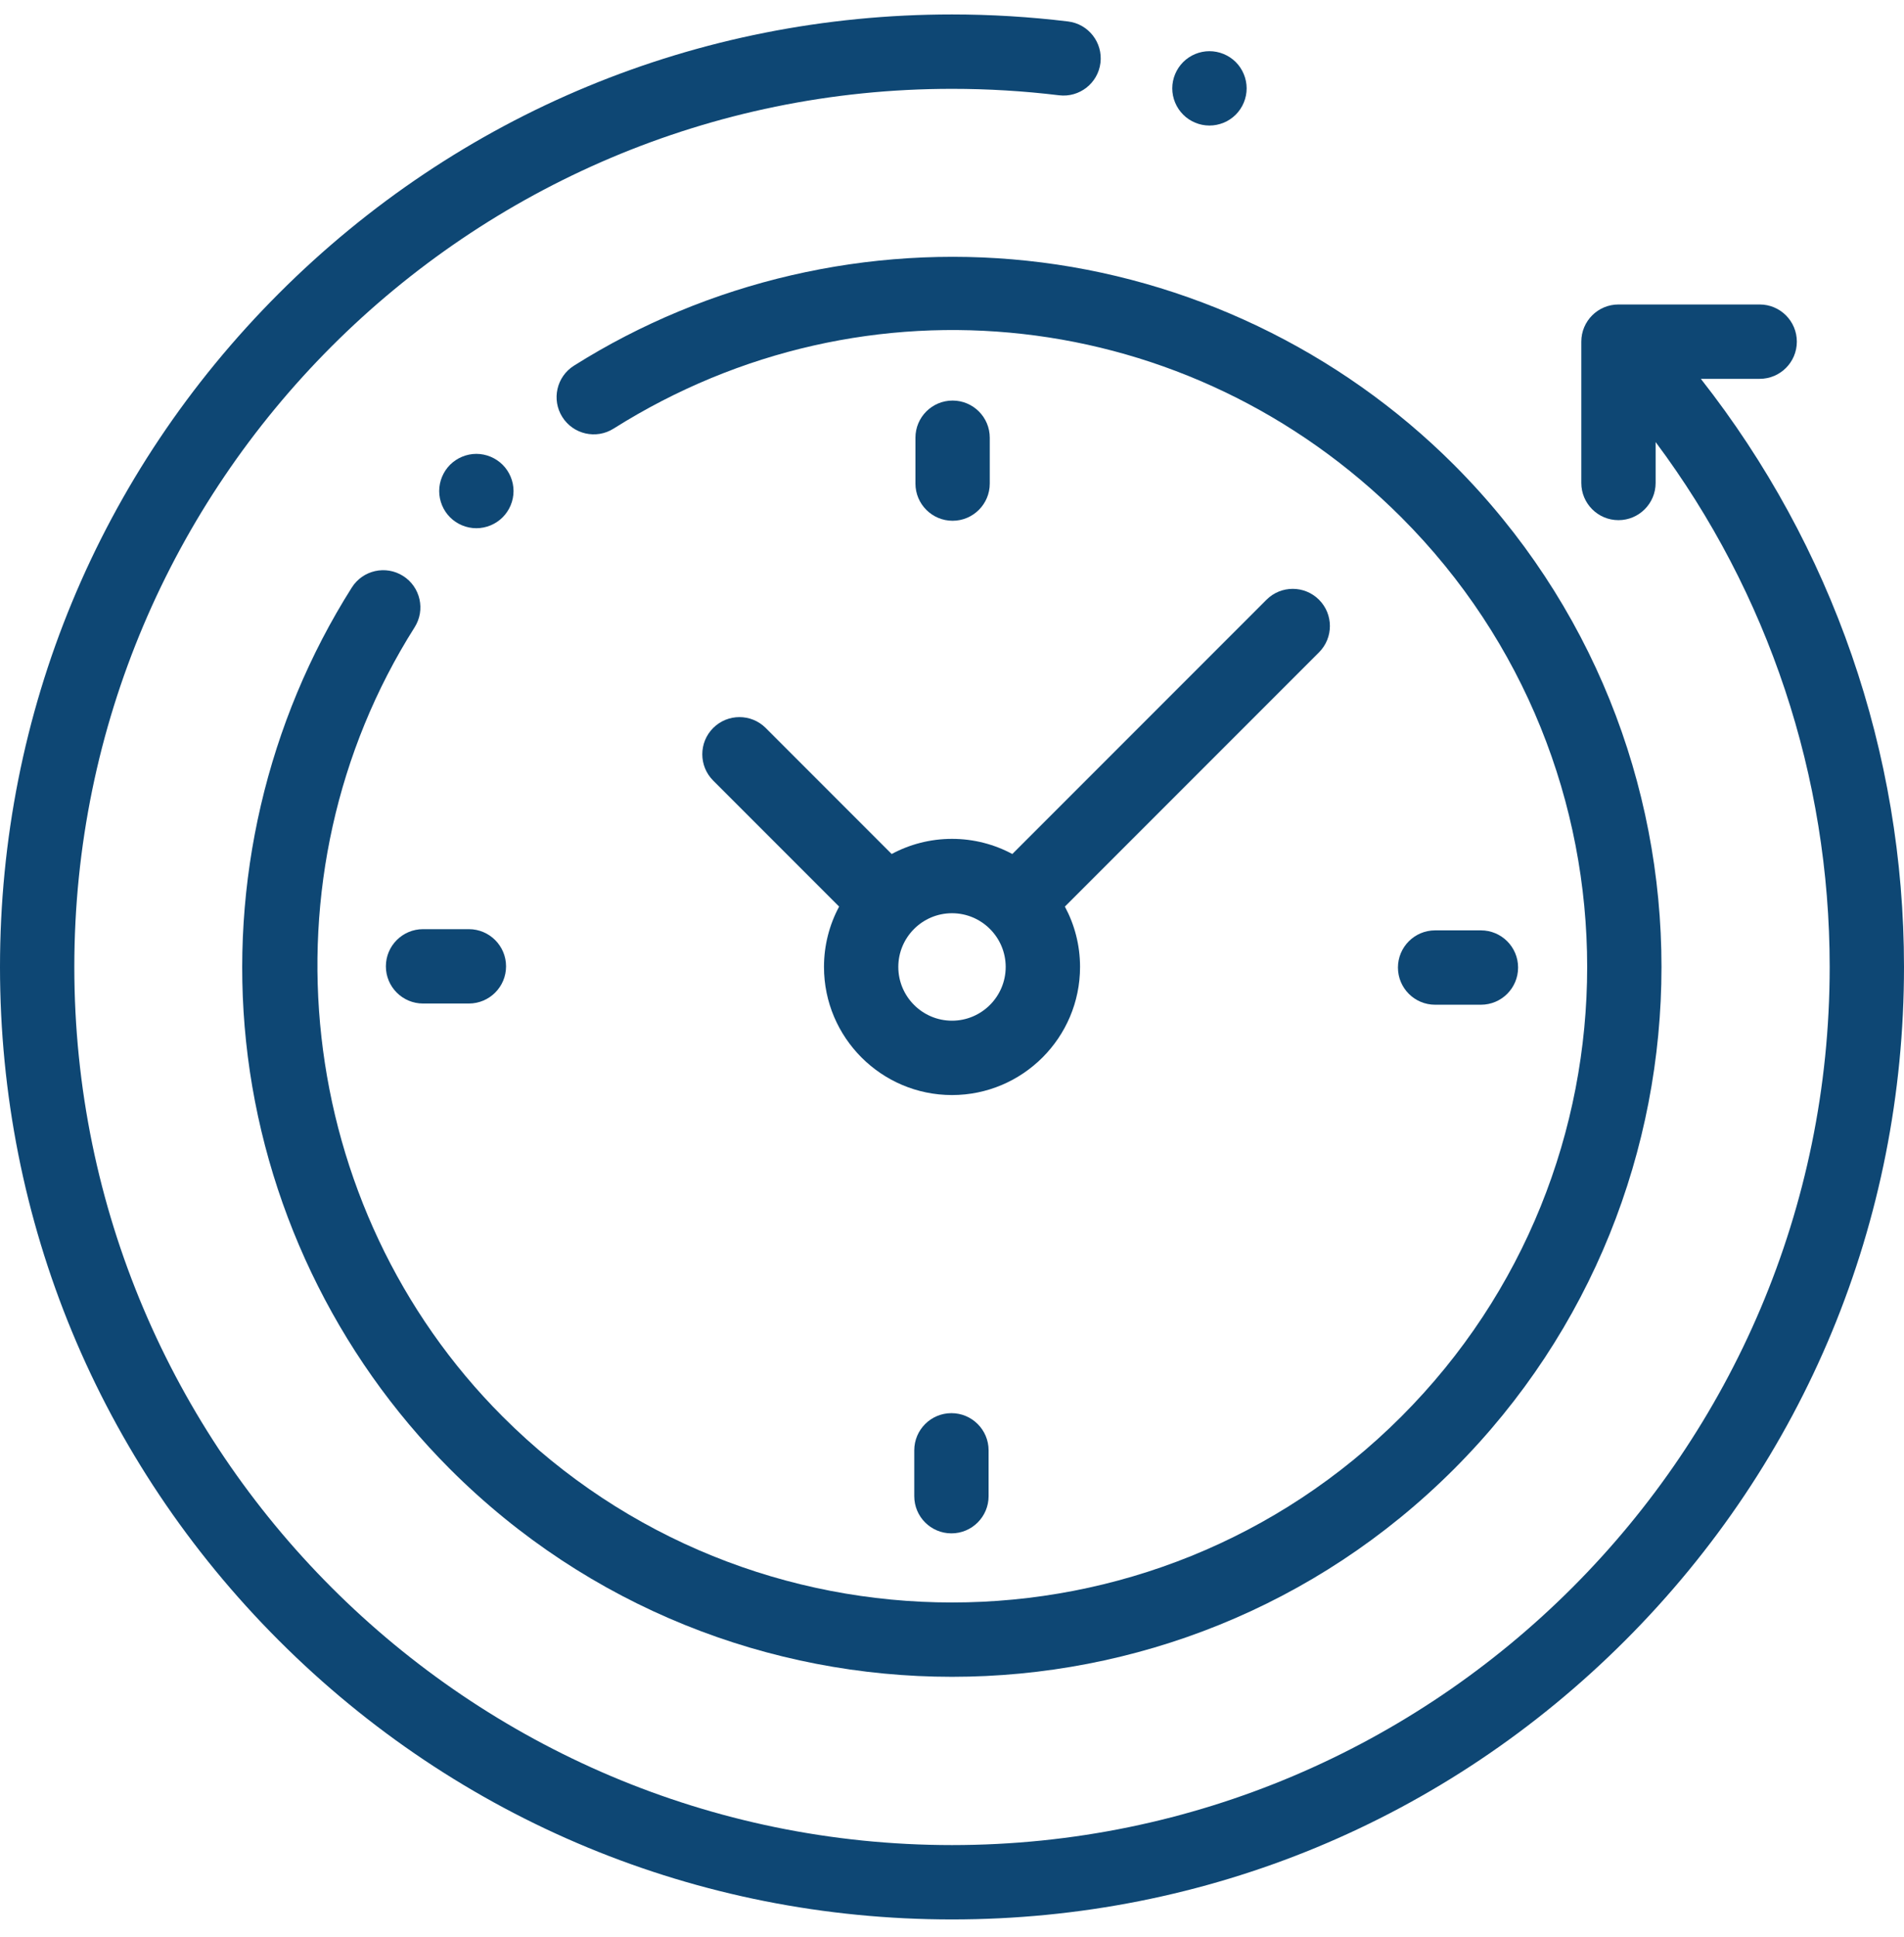
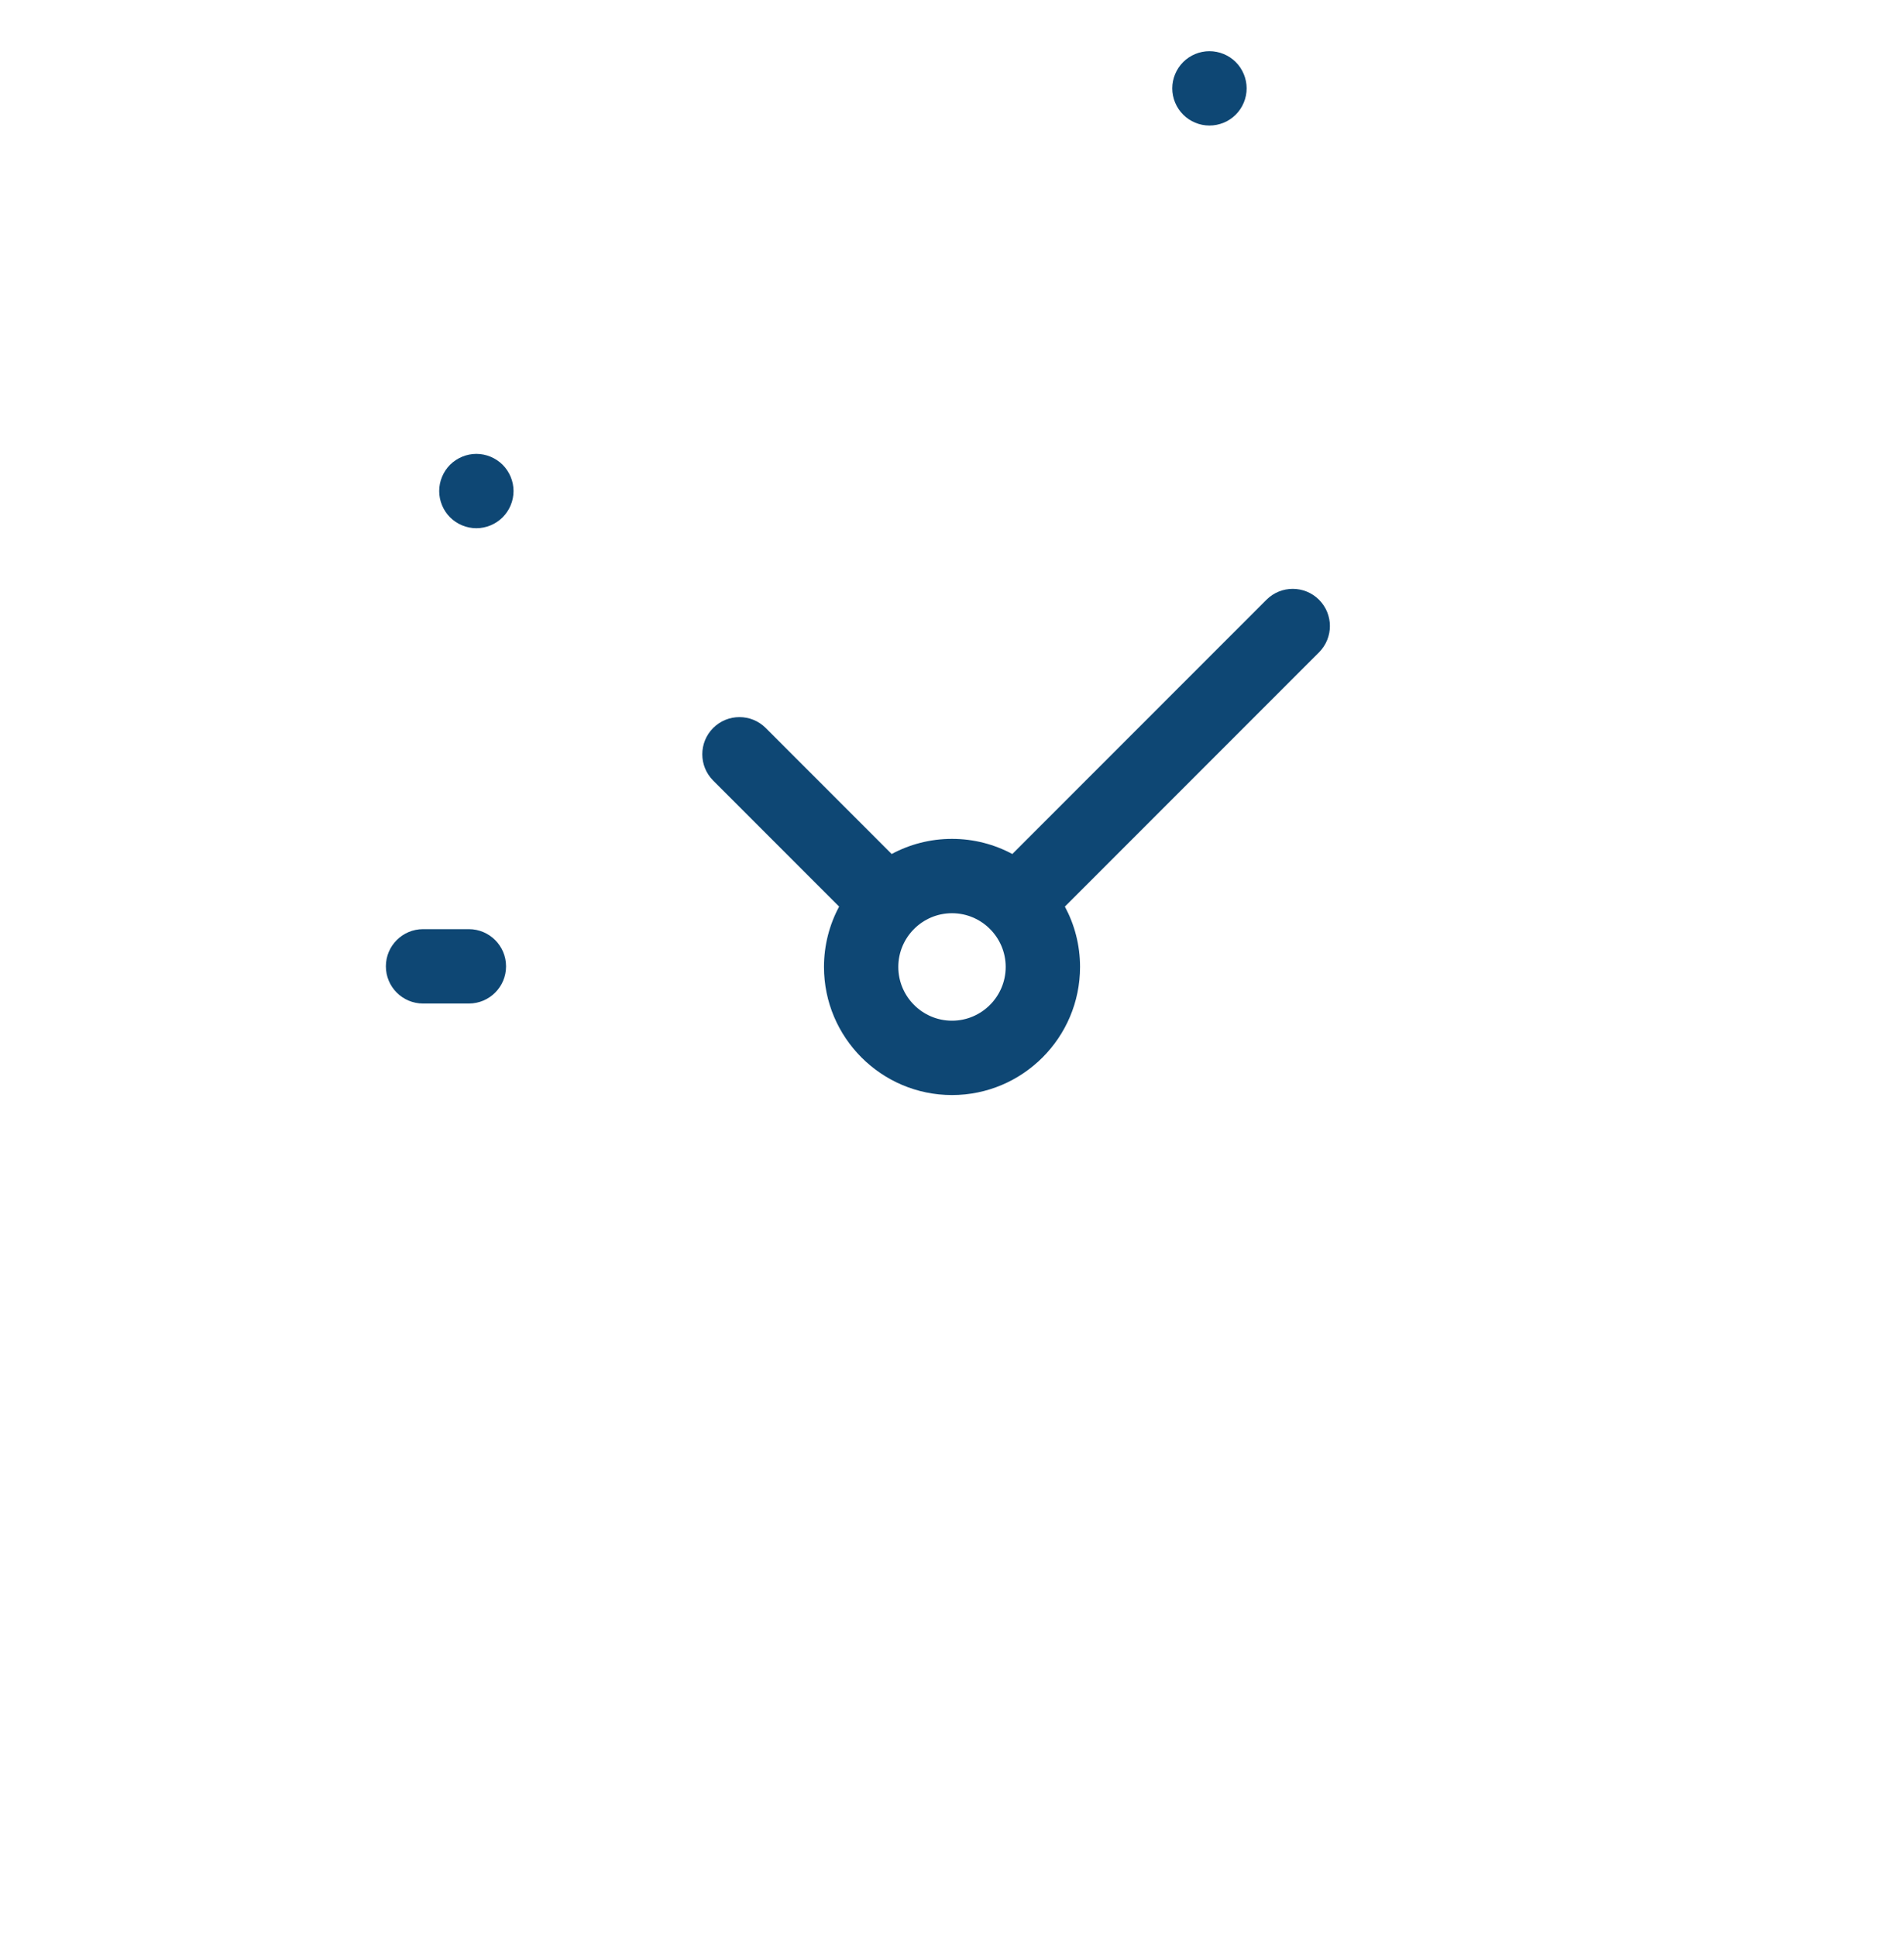
<svg xmlns="http://www.w3.org/2000/svg" width="60" height="61" viewBox="0 0 60 61" fill="none">
-   <path d="M53.598 11.932H55.452C56.099 11.932 56.623 11.408 56.623 10.761C56.623 10.114 56.099 9.59 55.452 9.59H51.002C50.355 9.59 49.831 10.114 49.831 10.761V15.211C49.831 15.858 50.355 16.383 51.002 16.383C51.648 16.383 52.173 15.858 52.173 15.211V13.923C55.726 18.68 57.658 24.452 57.658 30.455C57.658 45.706 45.251 58.113 30 58.113C14.749 58.113 2.342 45.706 2.342 30.455C2.342 15.205 14.749 2.798 30 2.798C31.128 2.798 32.263 2.866 33.374 3.001C34.015 3.079 34.6 2.622 34.678 1.98C34.756 1.338 34.299 0.754 33.657 0.676C32.452 0.53 31.222 0.455 30 0.455C21.987 0.455 14.453 3.576 8.787 9.242C3.121 14.908 0 22.442 0 30.455C0 38.469 3.121 46.002 8.787 51.669C14.453 57.335 21.987 60.455 30 60.455C38.013 60.455 45.547 57.335 51.213 51.669C56.88 46.002 60 38.469 60 30.455C60 23.693 57.741 17.202 53.598 11.932Z" fill="#0E4774" />
-   <path d="M12.703 18.141C12.156 17.795 11.433 17.957 11.087 18.504C8.413 22.726 7.23 27.804 7.754 32.803C8.287 37.875 10.57 42.659 14.183 46.272C18.544 50.633 24.272 52.813 30 52.813C35.728 52.813 41.456 50.633 45.817 46.272C54.538 37.551 54.538 23.36 45.817 14.639C42.209 11.031 37.433 8.749 32.369 8.213C27.38 7.684 22.307 8.858 18.086 11.518C17.539 11.863 17.375 12.586 17.72 13.134C18.065 13.681 18.788 13.845 19.335 13.5C27.291 8.485 37.5 9.635 44.16 16.295C51.968 24.103 51.968 36.808 44.16 44.616C36.352 52.424 23.647 52.424 15.839 44.616C9.271 38.047 8.104 27.593 13.066 19.757C13.412 19.21 13.249 18.487 12.703 18.141Z" fill="#0E4774" />
-   <path d="M45.224 31.645H46.668C47.315 31.645 47.839 31.121 47.839 30.474C47.839 29.828 47.315 29.303 46.668 29.303H45.224C44.577 29.303 44.053 29.828 44.053 30.474C44.053 31.121 44.577 31.645 45.224 31.645Z" fill="#0E4774" />
  <path d="M12.16 30.436C12.16 31.083 12.685 31.607 13.331 31.607H14.775C15.422 31.607 15.947 31.083 15.947 30.436C15.947 29.79 15.422 29.265 14.775 29.265H13.331C12.685 29.265 12.16 29.789 12.16 30.436Z" fill="#0E4774" />
-   <path d="M31.19 15.231V13.787C31.19 13.14 30.665 12.616 30.019 12.616C29.372 12.616 28.848 13.14 28.848 13.787V15.231C28.848 15.877 29.372 16.402 30.019 16.402C30.665 16.402 31.19 15.877 31.19 15.231Z" fill="#0E4774" />
-   <path d="M28.811 45.68V47.124C28.811 47.771 29.335 48.295 29.982 48.295C30.628 48.295 31.153 47.771 31.153 47.124V45.68C31.153 45.033 30.628 44.509 29.982 44.509C29.335 44.509 28.811 45.033 28.811 45.68Z" fill="#0E4774" />
  <path d="M24.13 22.929C23.673 22.472 22.931 22.472 22.474 22.929C22.017 23.386 22.017 24.128 22.474 24.585L26.443 28.554C26.139 29.121 25.966 29.768 25.966 30.455C25.966 32.68 27.776 34.49 30 34.49C32.225 34.49 34.035 32.68 34.035 30.455C34.035 29.768 33.862 29.121 33.557 28.554L41.566 20.546C42.023 20.088 42.023 19.347 41.566 18.89C41.108 18.432 40.367 18.432 39.91 18.89L31.901 26.898C31.334 26.594 30.687 26.421 30 26.421C29.313 26.421 28.666 26.594 28.099 26.898L24.13 22.929ZM31.692 30.455C31.692 31.388 30.933 32.148 30 32.148C29.067 32.148 28.308 31.388 28.308 30.455C28.308 29.522 29.067 28.763 30 28.763C30.933 28.763 31.692 29.522 31.692 30.455Z" fill="#0E4774" />
  <path d="M15.839 16.294C16.058 16.076 16.183 15.774 16.183 15.466C16.183 15.158 16.058 14.857 15.839 14.638C15.621 14.421 15.32 14.295 15.011 14.295C14.703 14.295 14.401 14.421 14.183 14.638C13.965 14.856 13.84 15.158 13.84 15.466C13.84 15.775 13.965 16.076 14.183 16.294C14.401 16.512 14.703 16.637 15.011 16.637C15.32 16.637 15.621 16.512 15.839 16.294Z" fill="#0E4774" />
  <path d="M38.112 3.954C38.422 3.954 38.724 3.83 38.942 3.611C39.16 3.393 39.285 3.092 39.285 2.783C39.285 2.475 39.16 2.173 38.942 1.955C38.724 1.737 38.422 1.612 38.112 1.612C37.804 1.612 37.502 1.737 37.285 1.955C37.067 2.173 36.941 2.475 36.941 2.783C36.941 3.092 37.067 3.393 37.285 3.611C37.502 3.83 37.804 3.954 38.112 3.954Z" fill="#0E4774" />
</svg>